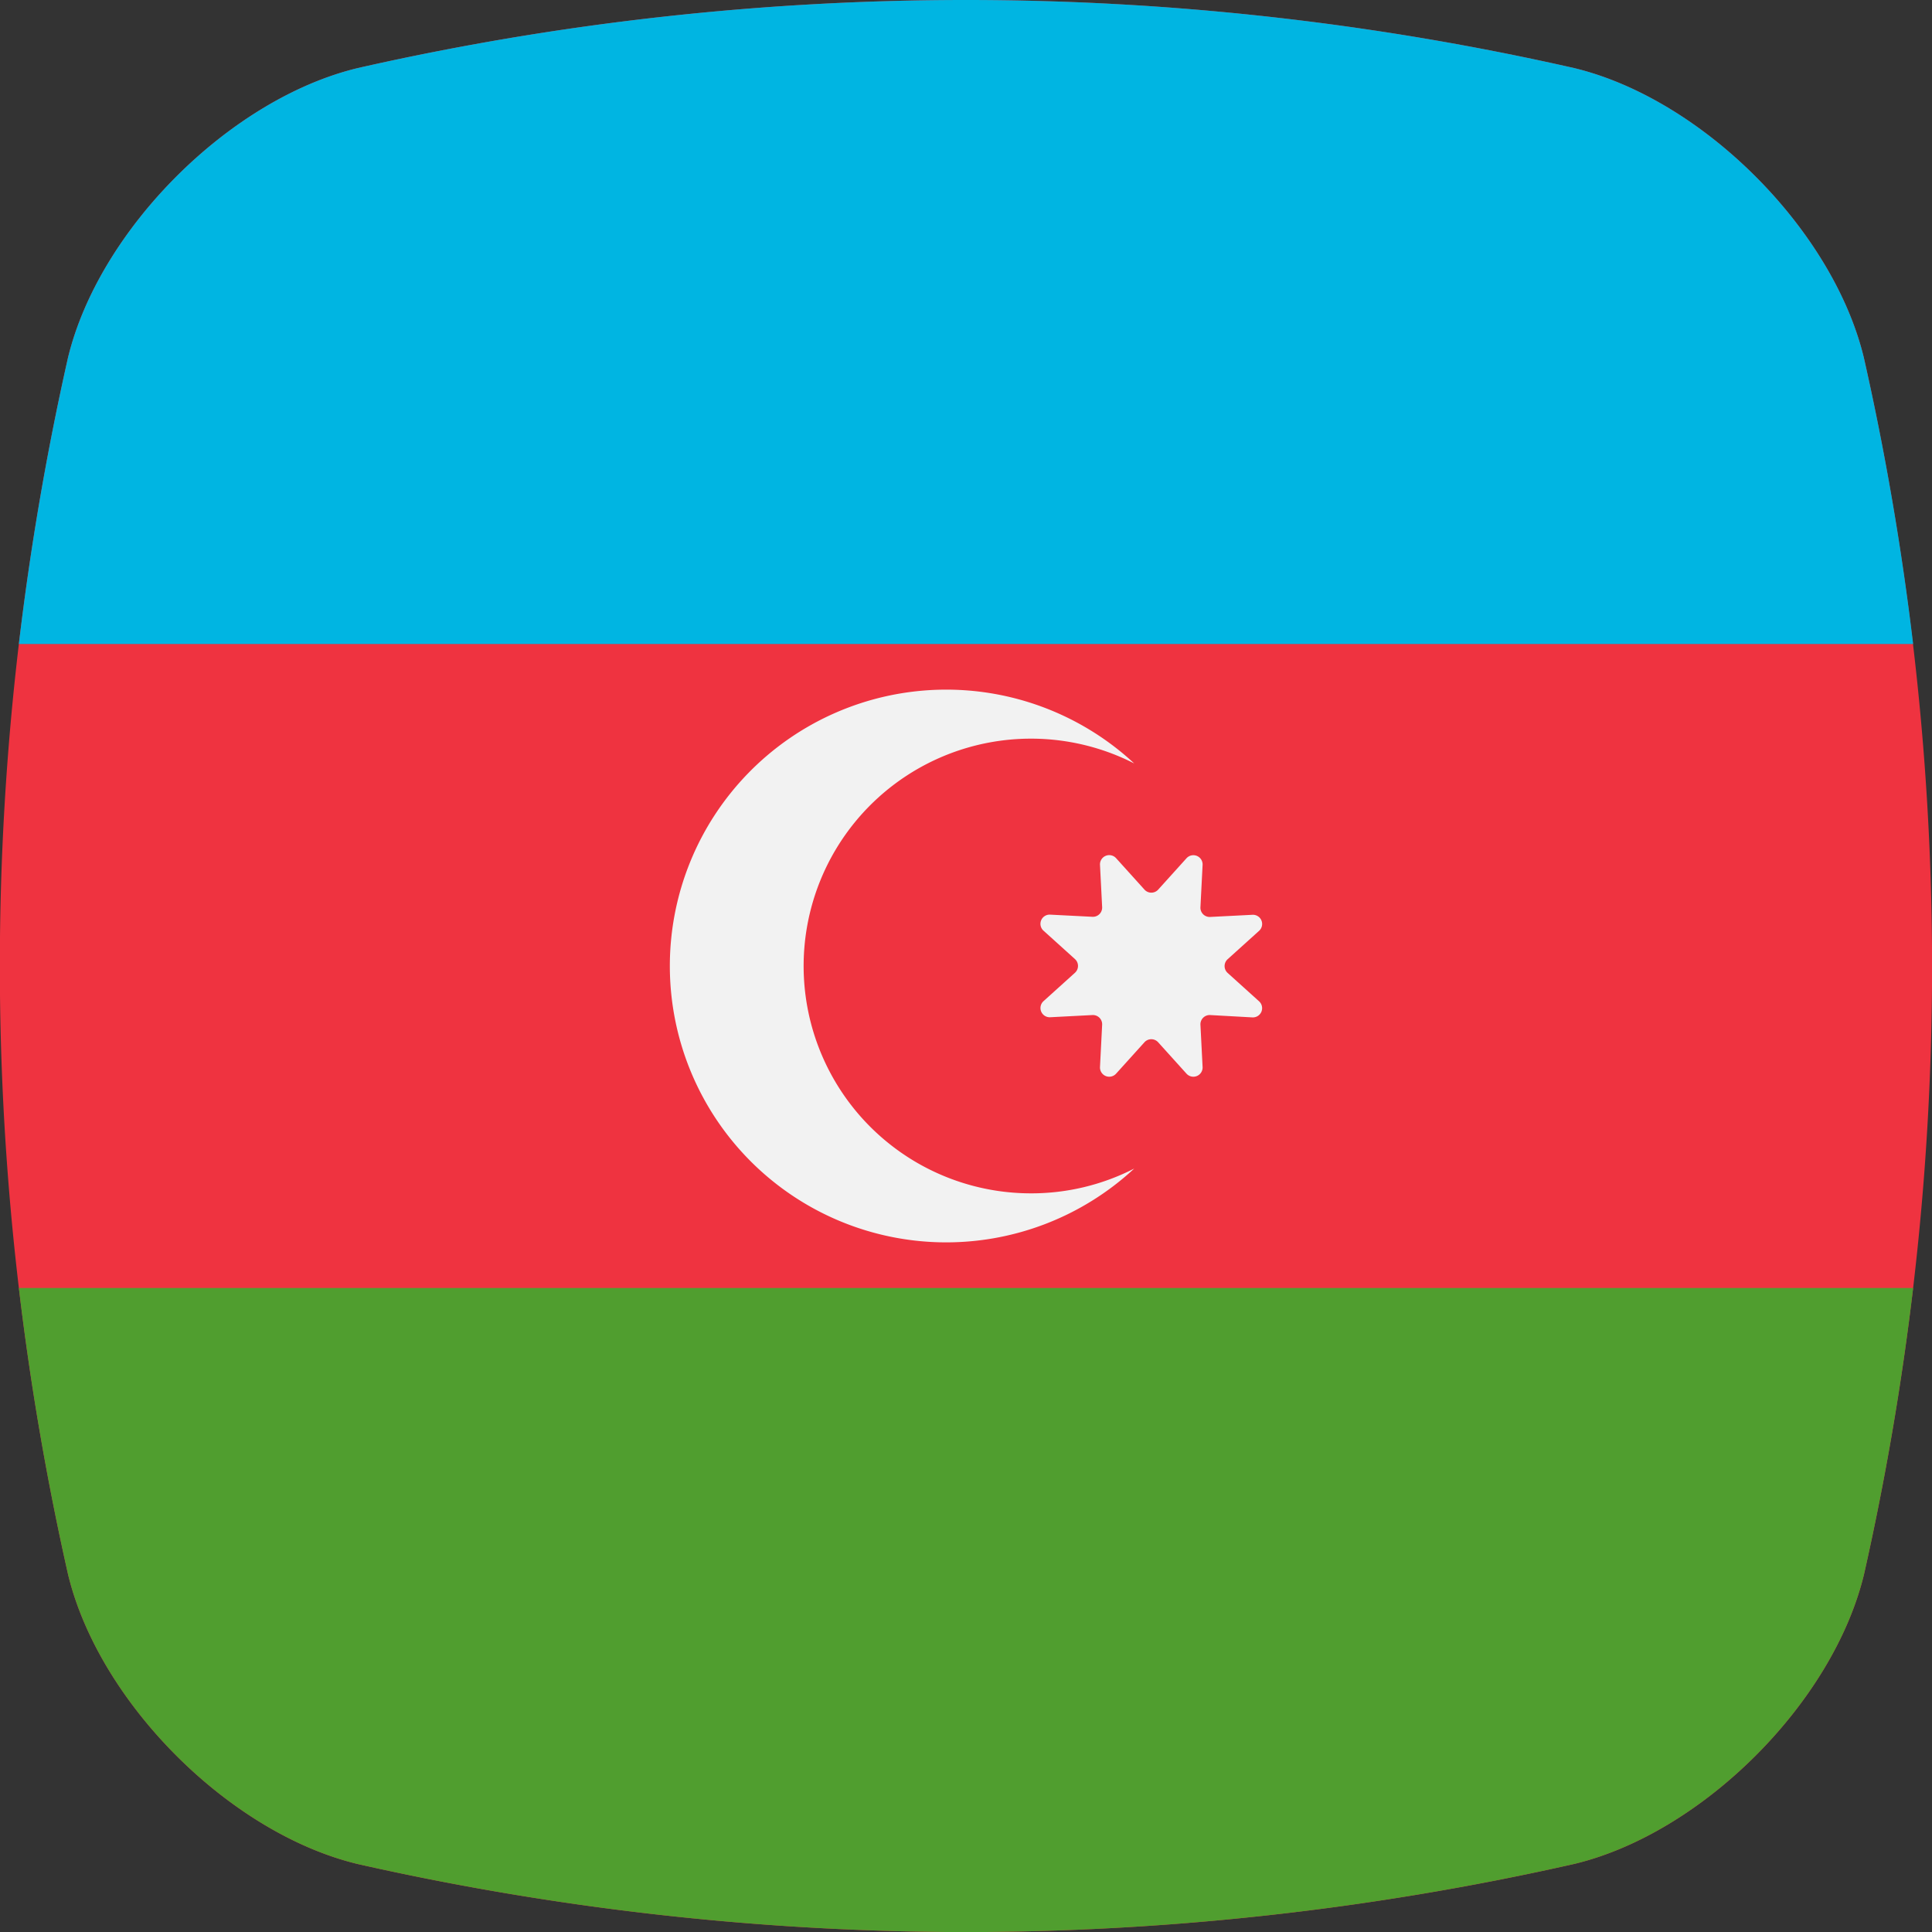
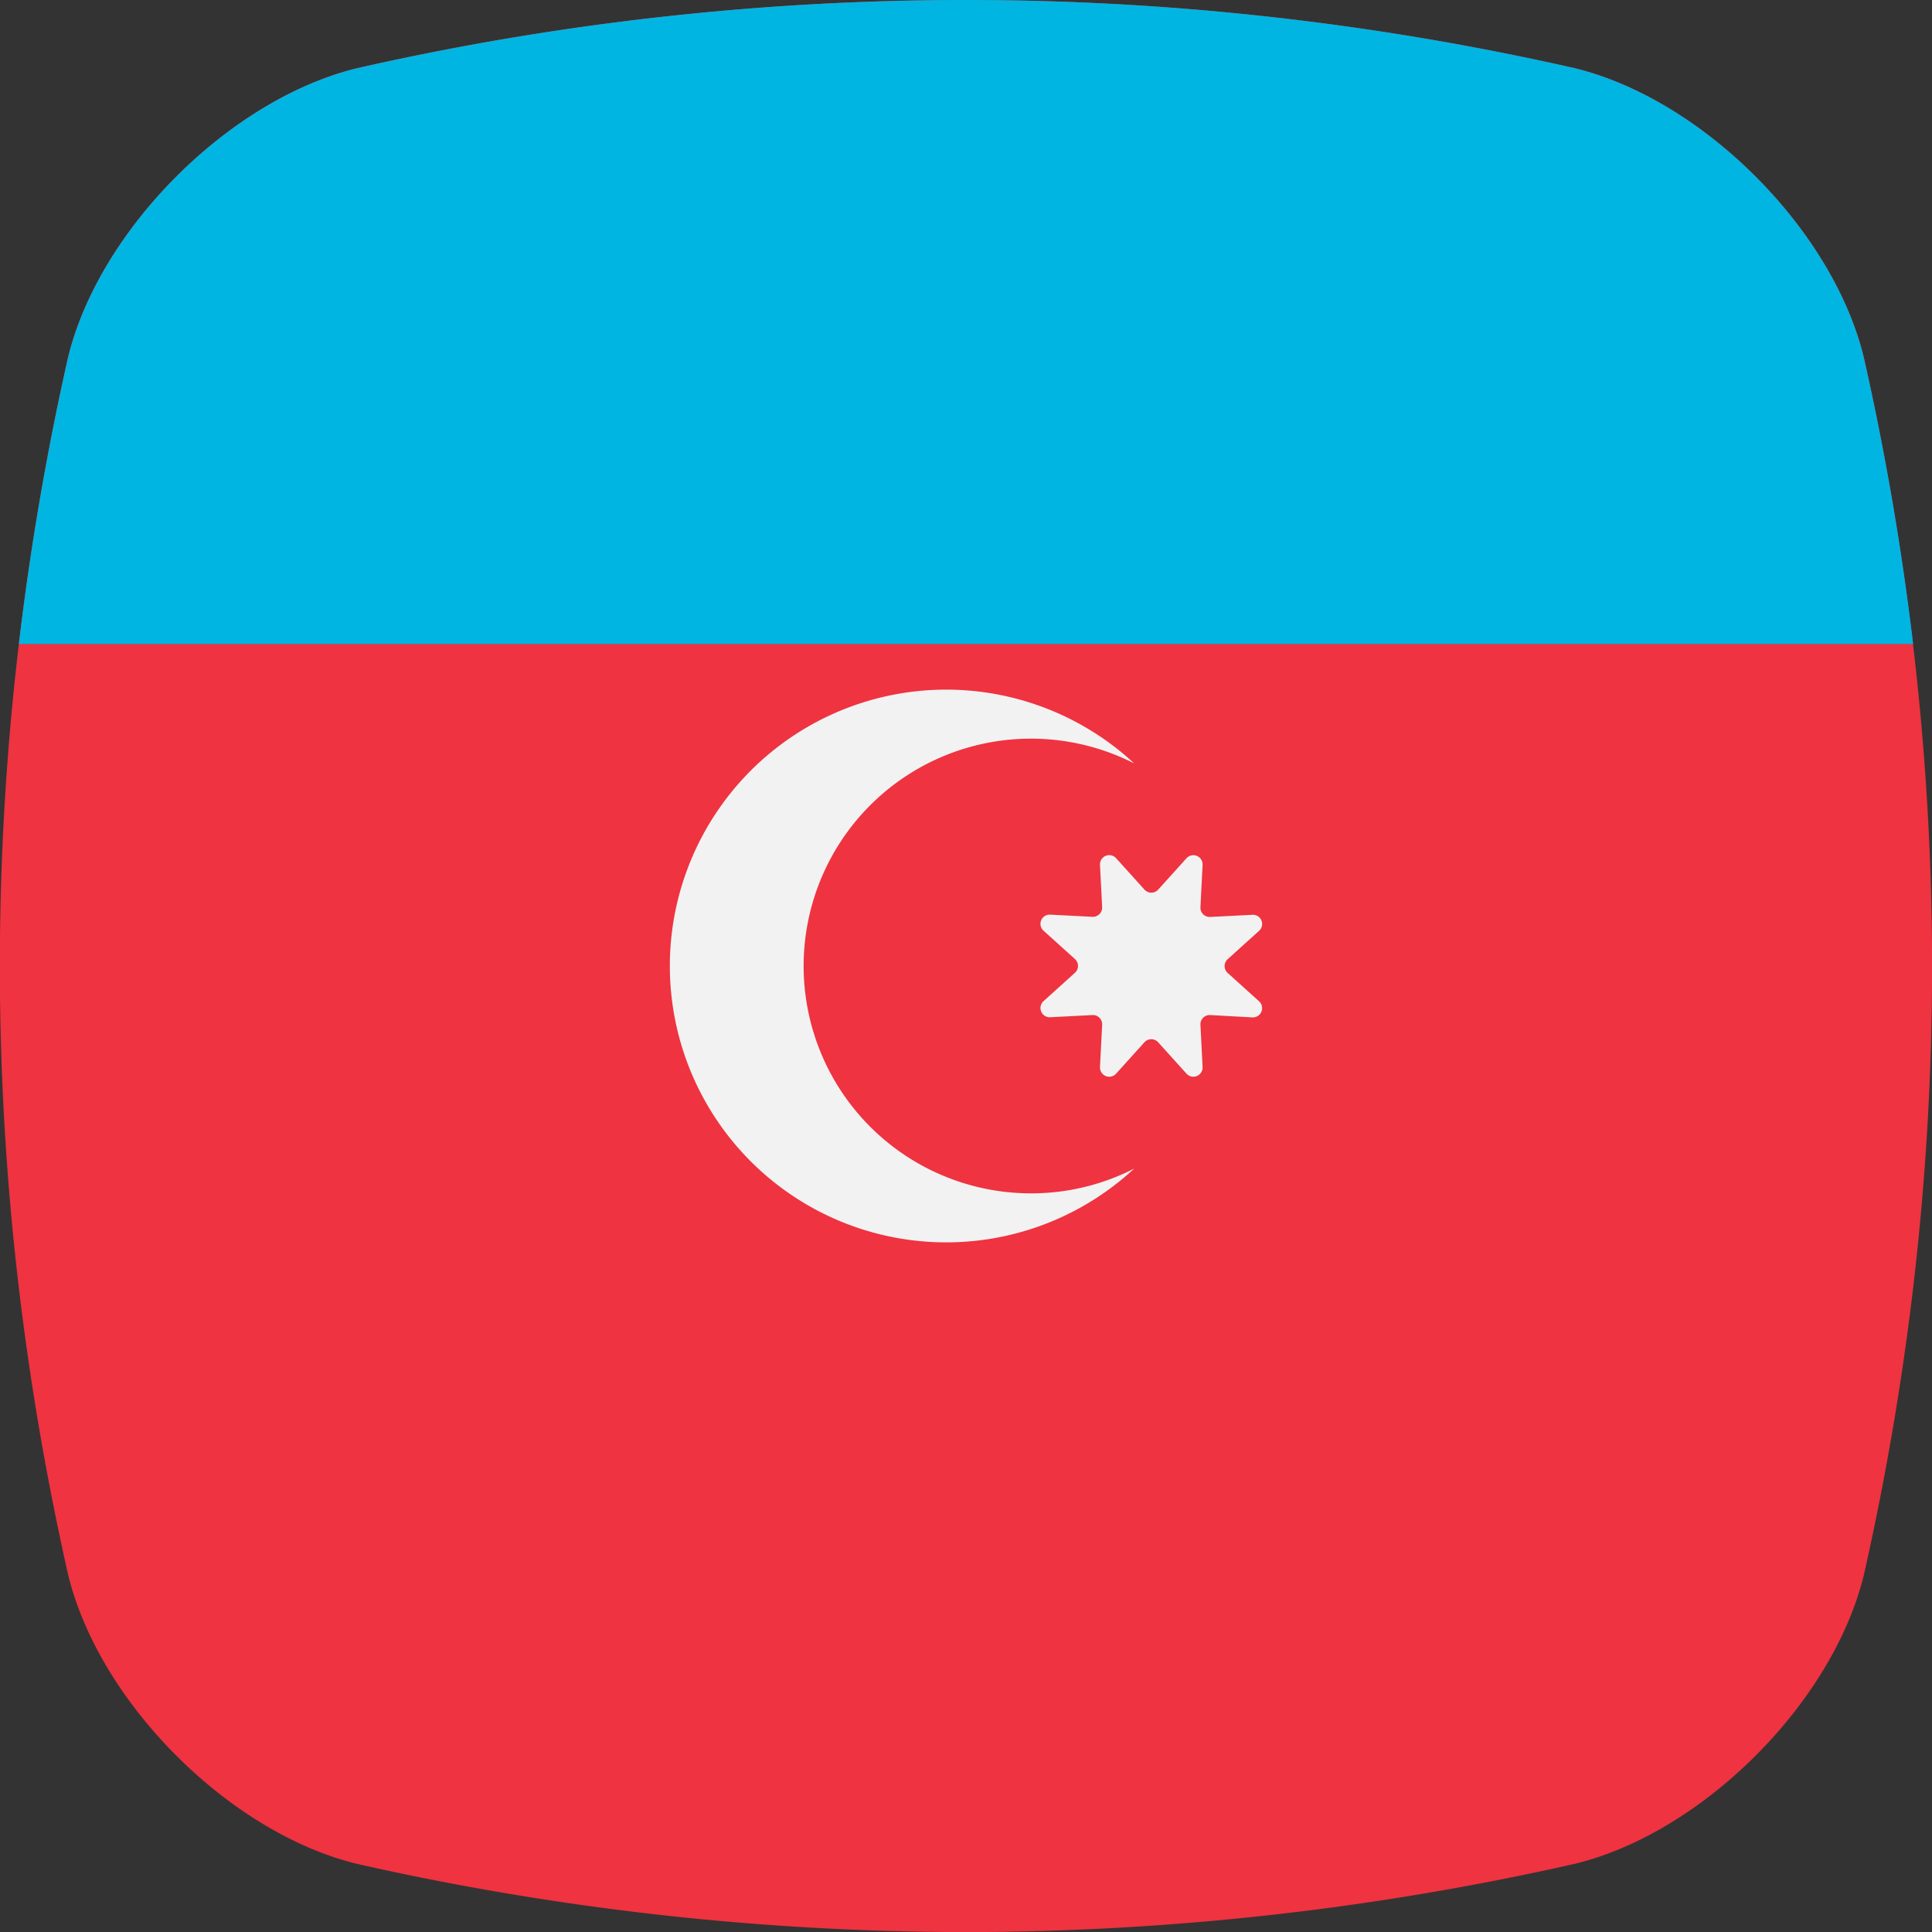
<svg xmlns="http://www.w3.org/2000/svg" version="1.1" width="512" height="512" x="0" y="0" viewBox="0 0 512 512" style="enable-background:new 0 0 512 512" xml:space="preserve" class="">
  <rect x="0" y="0" width="512" height="512" fill="#333333" stroke="none" />
  <g>
    <g data-name="Layer 2">
      <g data-name="Flag_rectangle copy 6">
        <path fill="#ef3340" d="M507 341.33a742.7 742.7 0 0 1-13 75.81c-8.17 34-42.81 68.67-76.83 76.83A735 735 0 0 1 261 512h-10a735.26 735.26 0 0 1-156.15-18c-34-8.15-68.64-42.8-76.83-76.83A742.7 742.7 0 0 1 5 341.33a725 725 0 0 1 0-170.67 741.39 741.39 0 0 1 13-75.79c8.19-34 42.87-68.68 76.83-76.84a729.18 729.18 0 0 1 322.3 0c34 8.17 68.66 42.85 76.83 76.84a741.39 741.39 0 0 1 13 75.79 725 725 0 0 1 .04 170.67z" opacity="1" data-original="#ef3340" class="" />
-         <path fill="#509e2f" d="M507 341.33a742.7 742.7 0 0 1-13 75.81c-8.17 34-42.81 68.67-76.83 76.83A735 735 0 0 1 261 512h-10a735.26 735.26 0 0 1-156.15-18c-34-8.15-68.64-42.8-76.83-76.83A742.7 742.7 0 0 1 5 341.33z" opacity="1" data-original="#509e2f" class="" />
        <path fill="#00b5e2" d="M507 170.66H5a741.39 741.39 0 0 1 13-75.79c8.19-34 42.87-68.68 76.83-76.84a729.18 729.18 0 0 1 322.3 0c34 8.17 68.66 42.85 76.83 76.84A741.39 741.39 0 0 1 507 170.66z" opacity="1" data-original="#00b5e2" class="" />
        <g fill="#f2f2f2">
          <path d="M273.21 316.25a59.82 59.82 0 0 0 27.37-6.57 73.24 73.24 0 1 1 0-107.36 60.25 60.25 0 1 0-27.37 113.93z" fill="#f2f2f2" opacity="1" data-original="#f2f2f2" class="" />
          <path d="m306.92 235.77 7.52-8.33a2.45 2.45 0 0 1 4.26 1.77l-.57 11.2a2.45 2.45 0 0 0 2.57 2.59l11.2-.57a2.44 2.44 0 0 1 1.76 4.26l-8.32 7.51a2.45 2.45 0 0 0 0 3.64l8.32 7.51a2.45 2.45 0 0 1-1.76 4.27l-11.2-.62a2.45 2.45 0 0 0-2.57 2.57l.57 11.2a2.45 2.45 0 0 1-4.26 1.77l-7.52-8.33a2.45 2.45 0 0 0-3.63 0l-7.52 8.33a2.45 2.45 0 0 1-4.26-1.77l.57-11.2a2.45 2.45 0 0 0-2.57-2.57l-11.2.58a2.45 2.45 0 0 1-1.76-4.27l8.32-7.51a2.45 2.45 0 0 0 0-3.64l-8.32-7.51a2.44 2.44 0 0 1 1.76-4.26l11.2.57a2.45 2.45 0 0 0 2.57-2.57l-.57-11.2a2.45 2.45 0 0 1 4.26-1.77l7.52 8.33a2.45 2.45 0 0 0 3.63.02z" fill="#f2f2f2" opacity="1" data-original="#f2f2f2" class="" />
        </g>
      </g>
    </g>
  </g>
</svg>